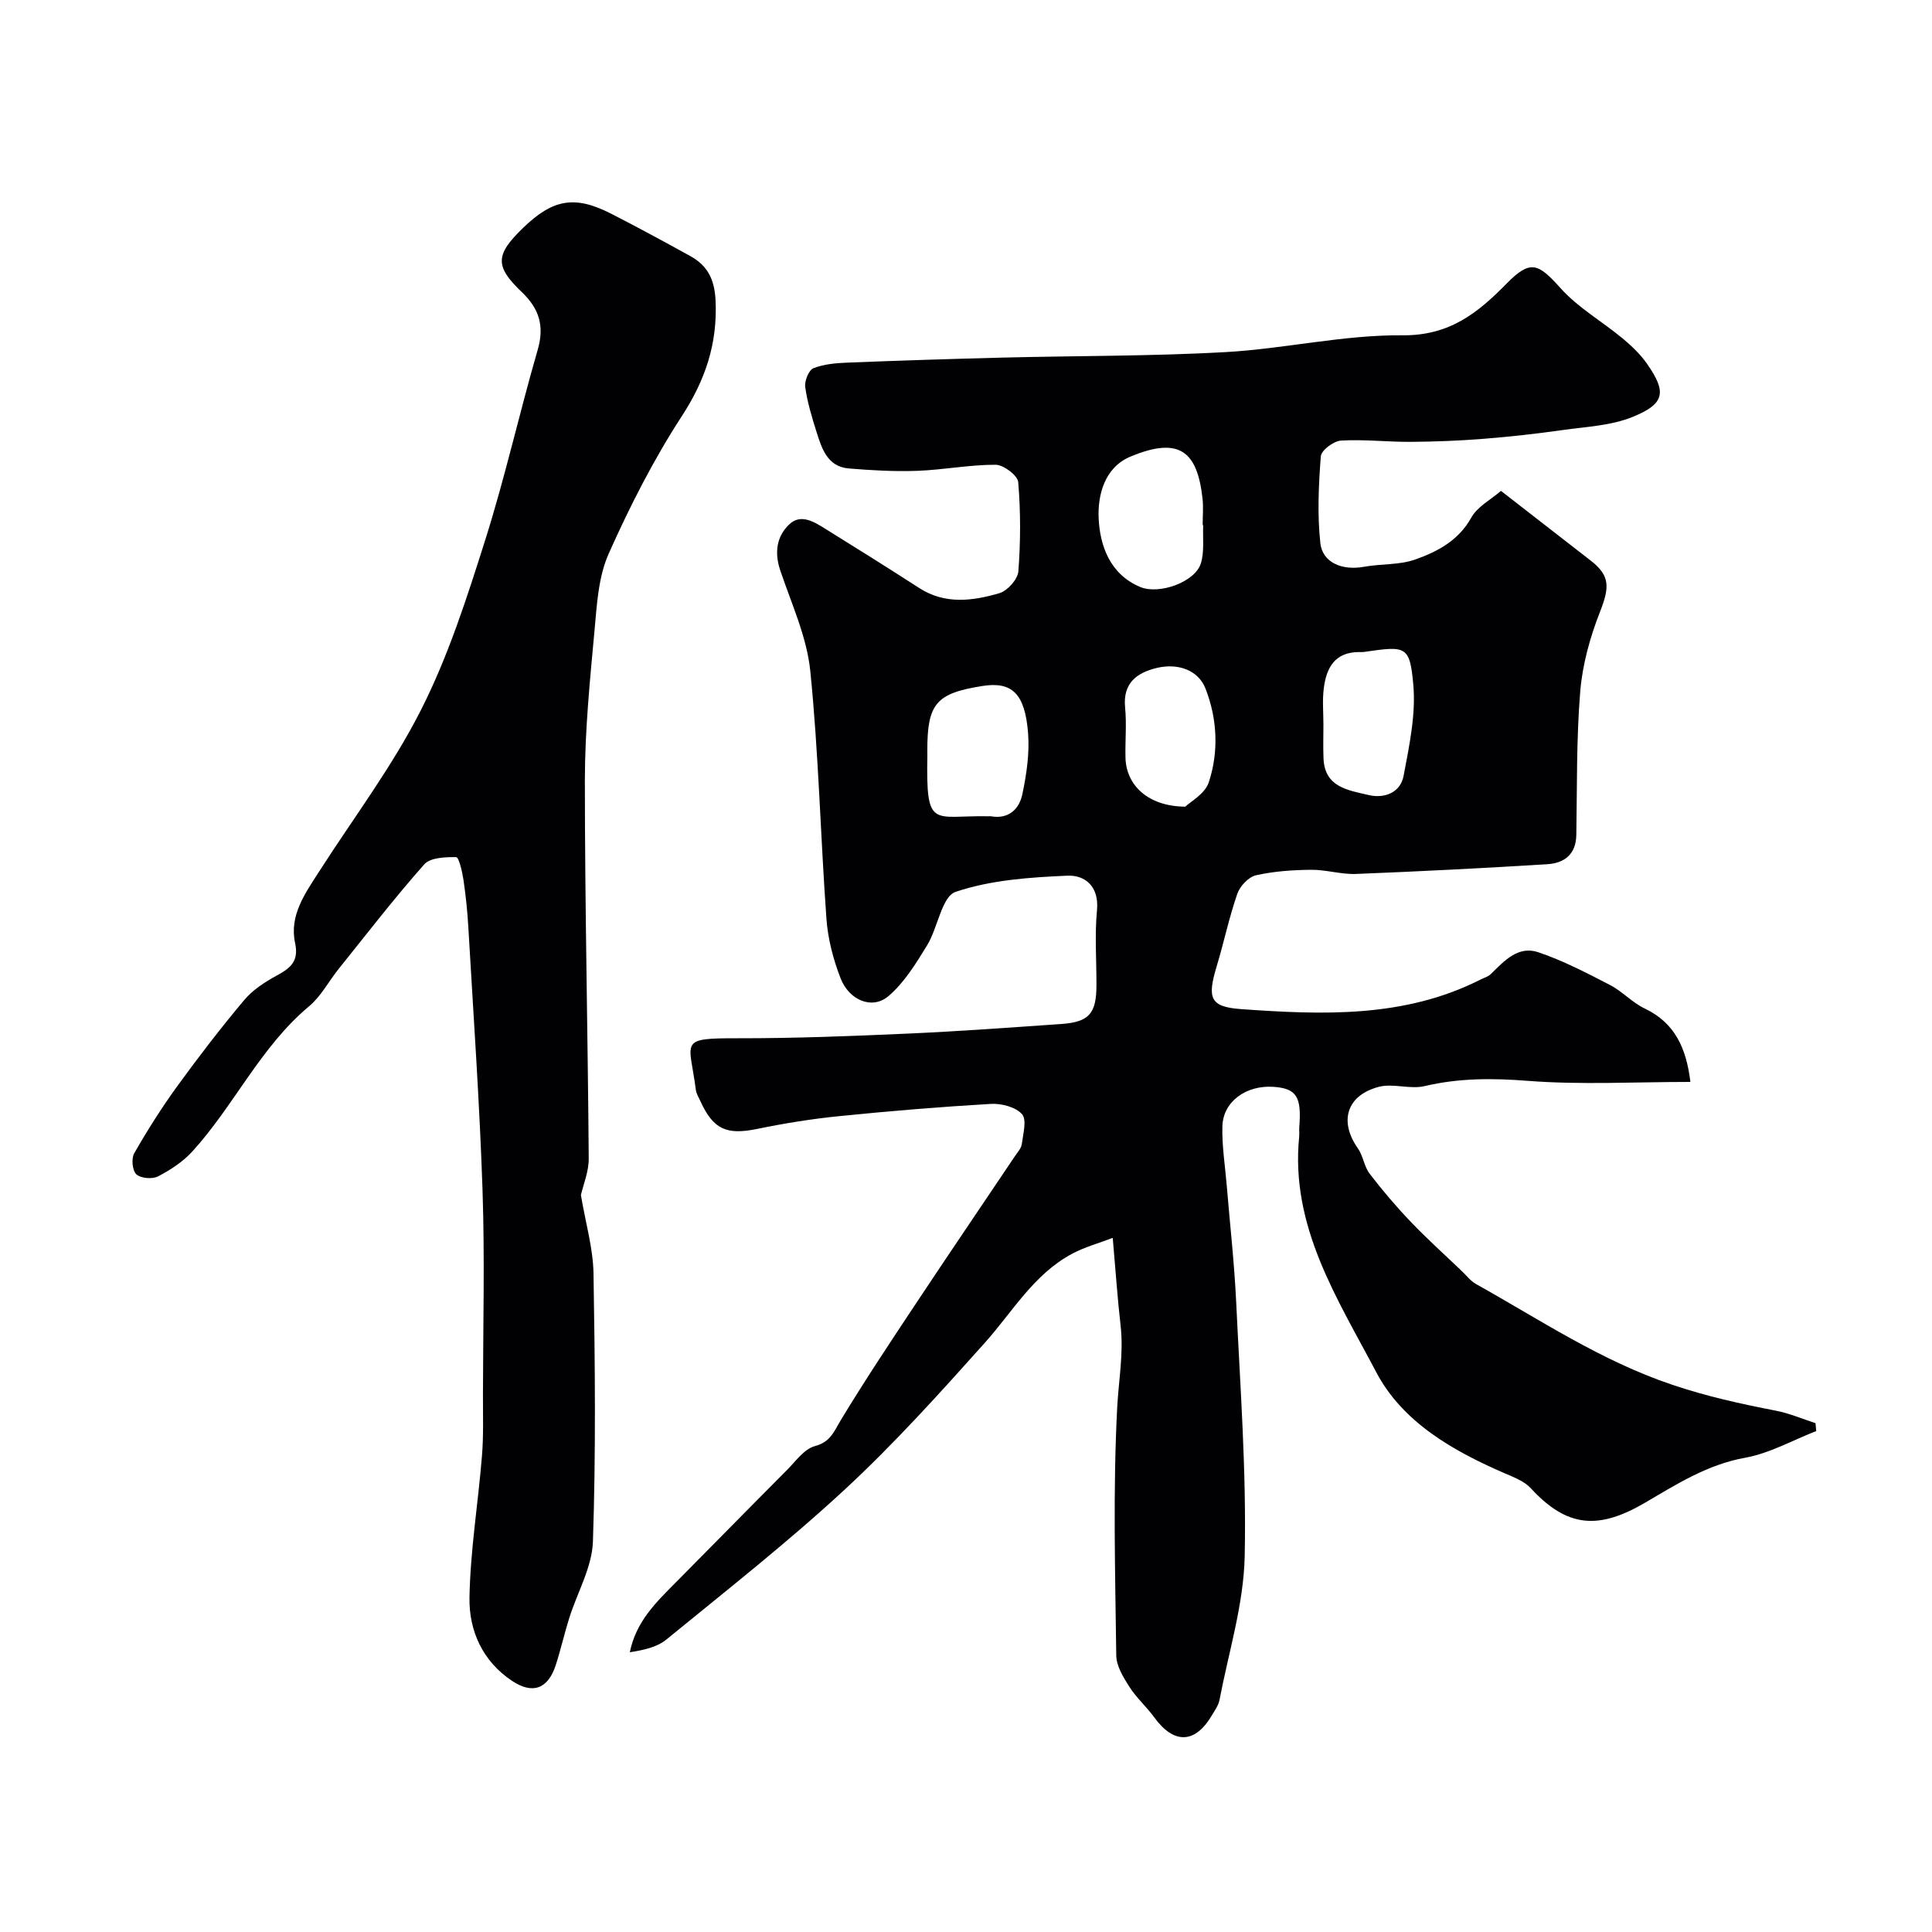
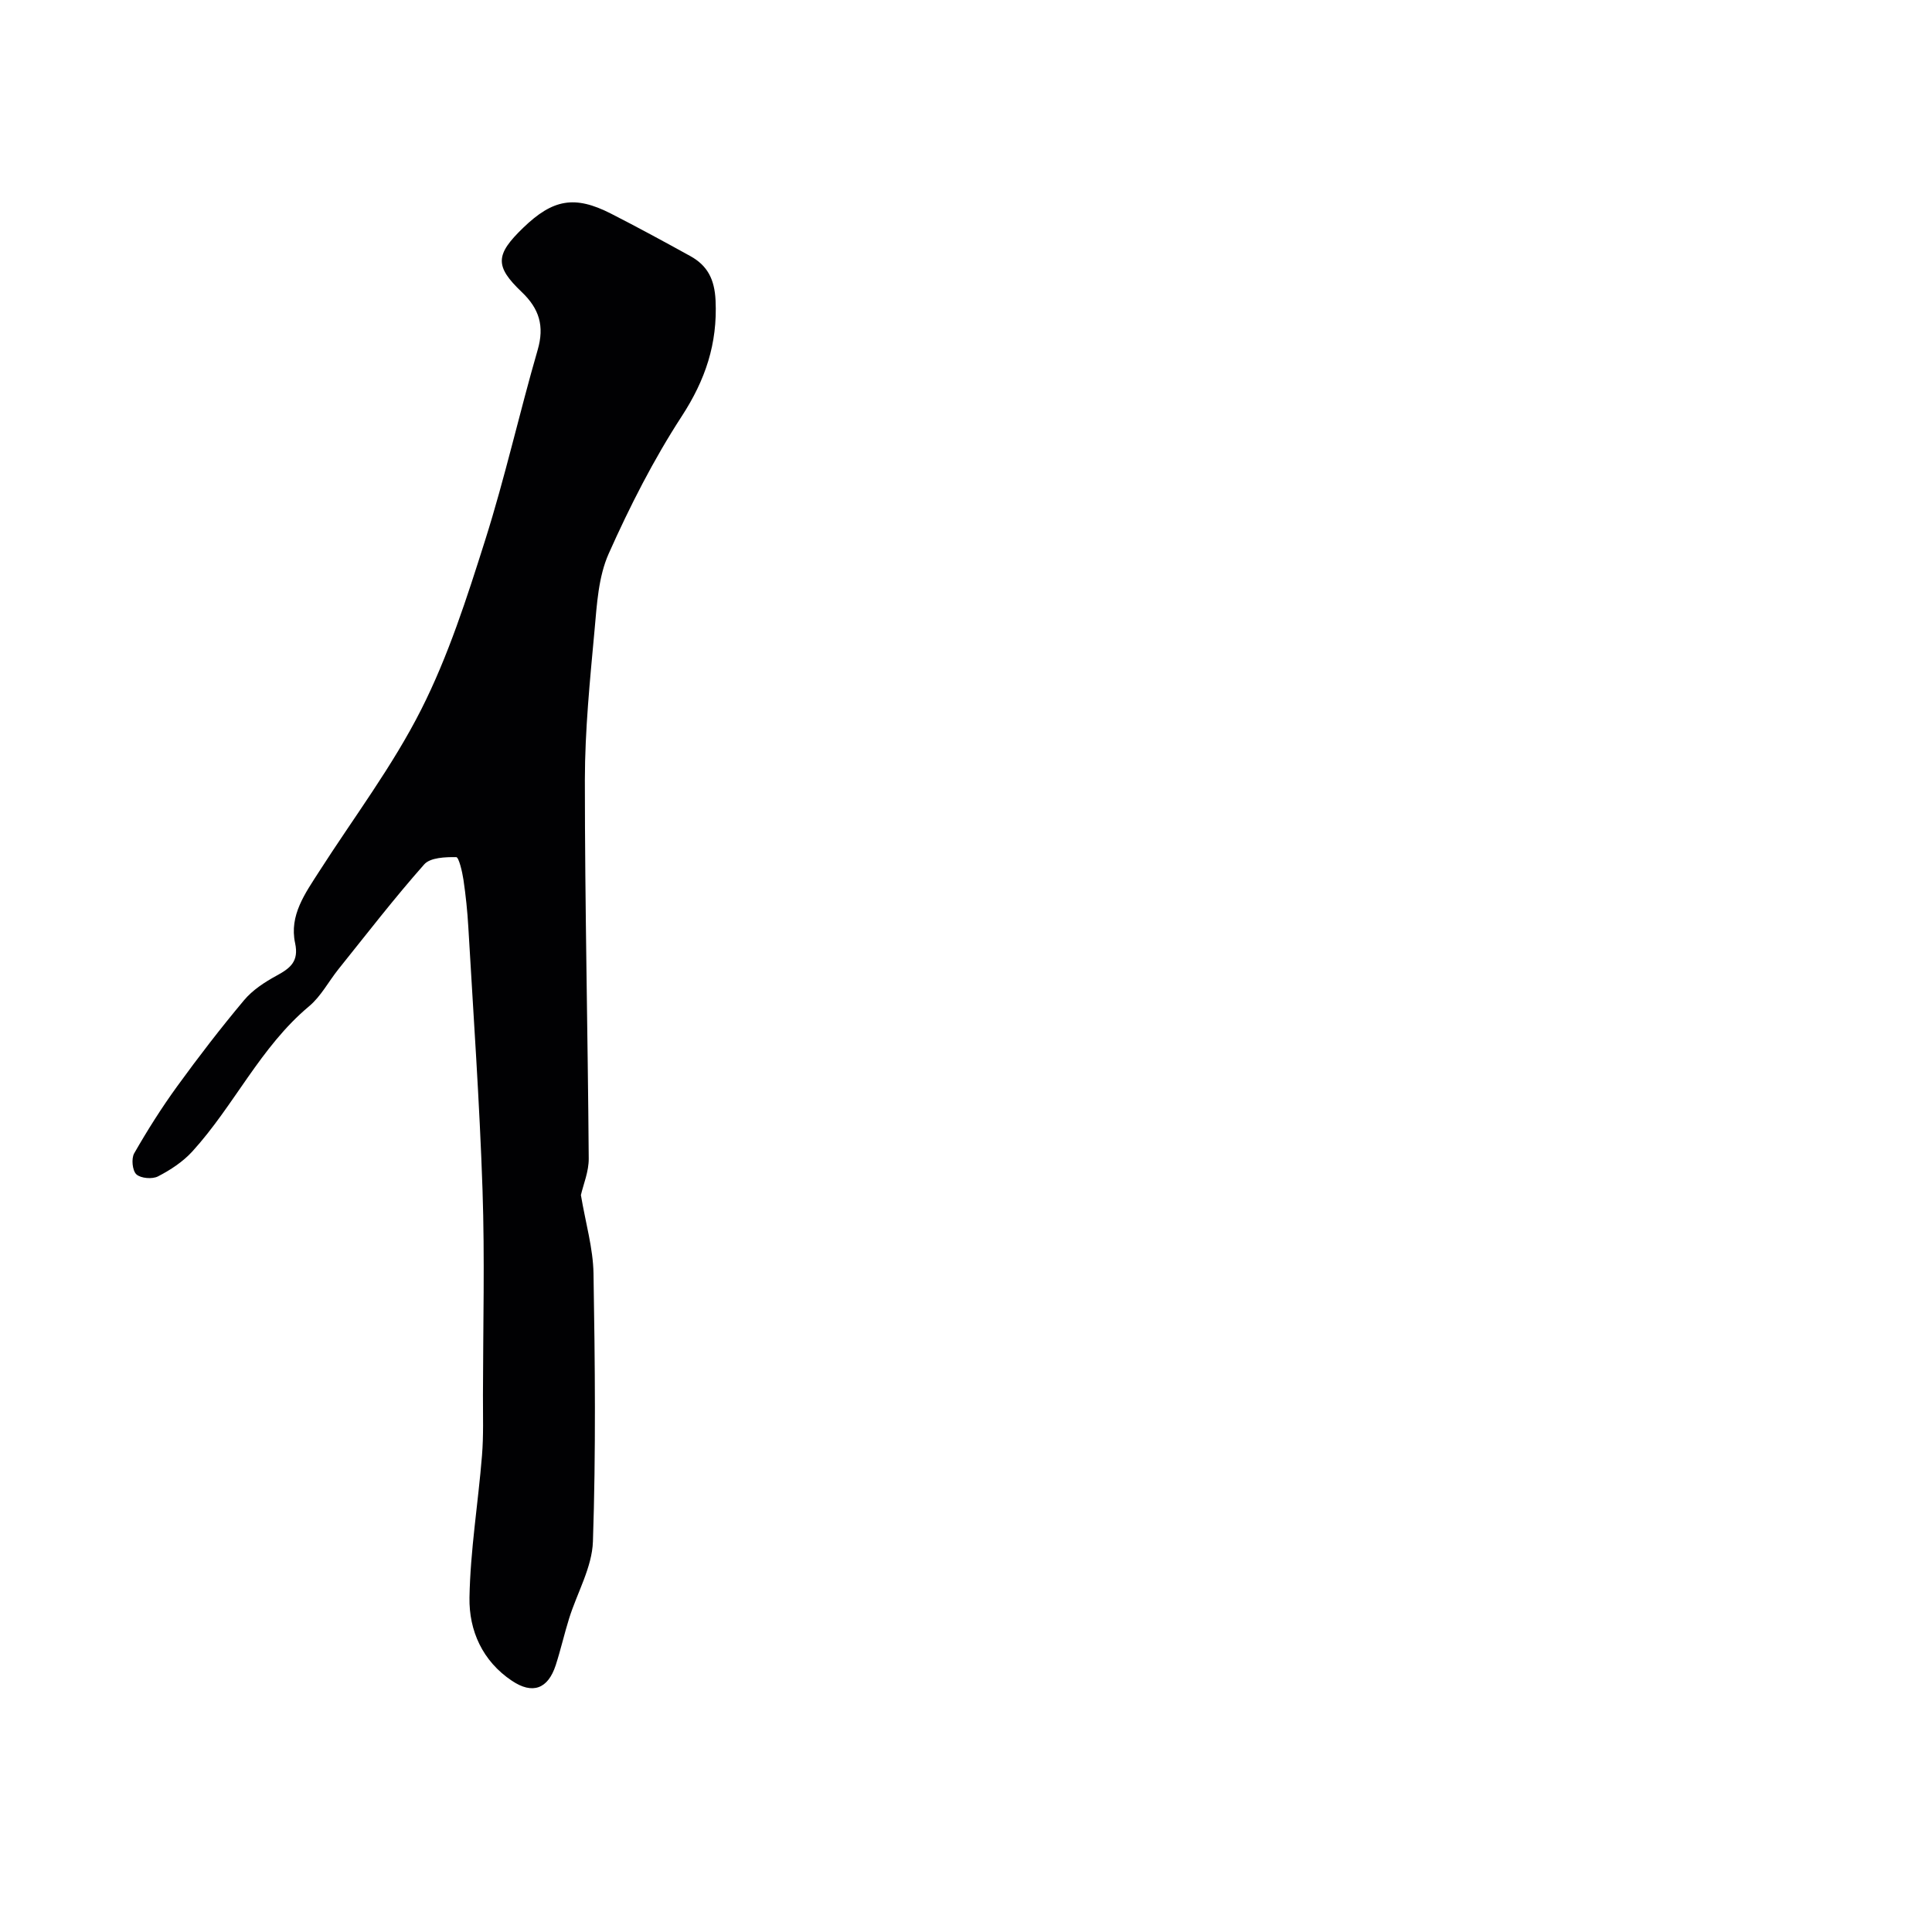
<svg xmlns="http://www.w3.org/2000/svg" enable-background="new 0 0 400 400" viewBox="0 0 400 400">
  <g fill="#010103">
-     <path d="m310.76 101.63c6.49 5.04 12.55 9.74 18.61 14.46 4.01 3.12 3.88 5.51 1.89 10.59-2.06 5.24-3.63 10.9-4.09 16.48-.81 9.86-.64 19.8-.81 29.71-.07 4.07-2.54 5.85-6.06 6.06-13.17.81-26.36 1.49-39.55 2.01-3.08.12-6.2-.89-9.29-.86-3.82.04-7.72.3-11.43 1.14-1.54.35-3.31 2.25-3.86 3.83-1.7 4.9-2.76 10.01-4.26 14.98-1.98 6.58-1.47 8.43 5.07 8.9 16.84 1.19 33.76 1.87 49.52-6.11.73-.37 1.6-.6 2.16-1.15 2.75-2.71 5.65-5.92 9.79-4.53 5.14 1.73 10.02 4.28 14.86 6.78 2.56 1.32 4.61 3.64 7.19 4.87 6.32 3.01 8.63 8.26 9.48 15.21-11.46 0-22.6.63-33.63-.22-7.31-.57-14.28-.6-21.41 1.09-3.01.71-6.51-.63-9.48.15-6.7 1.77-8.25 7.17-4.33 12.73 1.1 1.56 1.3 3.77 2.45 5.27 2.66 3.47 5.51 6.82 8.54 9.98 3.37 3.53 7.01 6.79 10.54 10.17.96.92 1.81 2.05 2.94 2.68 13.27 7.41 25.84 15.87 40.59 20.84 7.17 2.42 14.22 3.97 21.5 5.38 2.79.54 5.47 1.7 8.19 2.58.05.55.1 1.1.15 1.64-4.9 1.9-9.65 4.61-14.72 5.52-7.79 1.4-14.22 5.5-20.68 9.29-9.7 5.68-16.18 5.19-23.71-2.99-1.33-1.44-3.46-2.25-5.34-3.06-10.74-4.65-21.16-10.56-26.63-20.93-8.01-15.2-17.84-30.19-15.97-48.77.07-.66-.03-1.34.02-2 .51-6.29-.58-8-5.33-8.33-5.69-.39-10.46 3.06-10.59 8.2-.1 4.09.57 8.19.91 12.29.66 8.03 1.57 16.05 1.95 24.1.83 17.53 2.14 35.08 1.76 52.6-.21 9.96-3.33 19.86-5.22 29.77-.21 1.08-.93 2.08-1.51 3.06-3.5 6-7.89 6.15-11.98.54-1.59-2.19-3.68-4.03-5.13-6.29-1.26-1.98-2.72-4.32-2.75-6.52-.22-17.16-.7-34.36.2-51.48.3-5.59 1.35-11.14.7-16.82-.64-5.56-1.01-11.15-1.63-18.18-2.9 1.11-5.82 1.9-8.42 3.29-7.93 4.24-12.31 12-18.07 18.44-9.33 10.43-18.74 20.88-28.99 30.37-11.8 10.92-24.49 20.88-36.95 31.07-1.95 1.59-4.73 2.18-7.55 2.62 1.28-6.39 5.49-10.39 9.56-14.5 7.67-7.73 15.29-15.52 22.98-23.23 1.81-1.82 3.56-4.36 5.78-4.95 3.27-.87 3.96-3.07 5.4-5.45 4.88-8.06 10.1-15.91 15.31-23.76 6.83-10.3 13.79-20.53 20.68-30.79.54-.81 1.32-1.63 1.44-2.52.27-2.11 1.08-5.04.05-6.2-1.32-1.49-4.27-2.25-6.44-2.13-10.5.61-20.99 1.48-31.45 2.54-5.68.57-11.35 1.49-16.94 2.64-6.35 1.3-9.09.13-11.79-5.81-.33-.74-.81-1.47-.91-2.25-1.3-10.21-3.78-10.73 8.7-10.71 11.77.02 23.54-.45 35.3-.97 10.54-.47 21.07-1.25 31.61-1.98 5.82-.4 7.32-2.15 7.33-8.08.01-5.17-.38-10.37.11-15.49.47-4.94-2.5-7.3-6.13-7.14-7.79.34-15.86.89-23.14 3.35-2.87.97-3.67 7.43-5.91 11.08-2.3 3.75-4.72 7.72-8 10.51-3.33 2.84-8.13.91-9.92-3.73-1.5-3.88-2.61-8.09-2.91-12.23-1.24-17.12-1.62-34.31-3.35-51.37-.72-7.08-3.91-13.95-6.22-20.83-1.23-3.66-.76-7.01 1.85-9.5 2.4-2.3 5.16-.54 7.48.9 6.51 4.03 13 8.11 19.44 12.26 5.36 3.46 11.07 2.69 16.61 1.07 1.66-.49 3.79-2.86 3.92-4.51.47-6.14.49-12.35-.03-18.48-.12-1.39-3.05-3.6-4.69-3.6-5.4-.01-10.78 1.06-16.19 1.26-4.72.17-9.48-.1-14.2-.49-4.4-.37-5.57-4.07-6.66-7.51-.97-3.07-1.92-6.19-2.36-9.36-.17-1.25.74-3.51 1.71-3.89 2.23-.87 4.78-1.07 7.22-1.16 10.6-.42 21.2-.76 31.8-1.03 15.43-.39 30.89-.28 46.29-1.14 12.24-.69 24.43-3.59 36.62-3.48 9.76.09 15.59-4.61 21.61-10.74 4.9-4.99 6.51-4.18 11.15 1 3.62 4.04 8.59 6.86 12.83 10.38 1.86 1.55 3.68 3.28 5.06 5.26 4.11 5.87 3.72 8.3-3.04 11.02-4.44 1.79-9.54 2.01-14.38 2.69-5.45.77-10.93 1.39-16.41 1.82-5.03.4-10.09.6-15.14.63-4.8.03-9.62-.55-14.4-.26-1.52.09-4.08 2.02-4.17 3.26-.46 5.96-.74 12.02-.1 17.94.44 4.11 4.59 5.74 9.02 4.93 3.53-.65 7.34-.34 10.66-1.52 4.58-1.63 8.91-3.9 11.56-8.64 1.26-2.29 4.02-3.71 6.16-5.56zm-61.65 7.09c-.04 0-.08 0-.11 0 0-1.83.17-3.68-.03-5.49-1.07-9.7-4.72-12.96-14.93-8.69-5.41 2.26-6.77 8.04-6.58 12.65.23 5.67 2.29 11.7 8.61 14.34 3.95 1.65 11.39-1.05 12.56-4.9.75-2.45.36-5.26.48-7.91zm24.89 41.33c0 2.33-.08 4.66.02 6.99.24 5.98 5.14 6.57 9.32 7.56 3.29.78 6.6-.48 7.26-3.97 1.17-6.22 2.56-12.67 2.01-18.86-.73-8.13-1.5-8.06-10.21-6.79-.33.05-.66.02-1 .02-5.06-.01-6.82 3.31-7.33 7.57-.31 2.46-.07 4.98-.07 7.48zm-82 6.33c-.28 15.52 1.07 12.39 12.65 12.62.17 0 .34-.02.5 0 3.71.66 5.88-1.51 6.52-4.58.87-4.14 1.51-8.49 1.18-12.67-.65-8.22-3.38-10.67-9.41-9.73-9.62 1.51-11.45 3.64-11.45 13.35.01.34.01.68.01 1.01zm53.4 10.63c1.01-.99 4.07-2.63 4.86-5.03 2.12-6.39 1.75-13.24-.68-19.43-1.53-3.89-5.79-5.28-10.04-4.27-4.12.98-7.1 3.1-6.6 8.19.34 3.45-.01 6.97.08 10.45.16 5.68 4.7 10.04 12.38 10.09z" />
    <path d="m120.27 247.43c.98 5.82 2.52 11.01 2.61 16.23.31 18.49.5 37.01-.12 55.49-.18 5.36-3.27 10.61-4.93 15.93-1 3.2-1.74 6.48-2.77 9.67-1.62 4.97-4.82 6.08-9.06 3.25-6.13-4.1-8.91-10.41-8.8-17.22.17-9.81 1.8-19.59 2.59-29.41.34-4.16.19-8.36.2-12.55.02-14.17.39-28.35-.09-42.5-.61-18.14-1.89-36.27-2.94-54.4-.19-3.28-.53-6.55-1.01-9.8-.25-1.67-.96-4.65-1.49-4.66-2.25-.03-5.37.08-6.63 1.5-6.19 6.99-11.91 14.41-17.76 21.7-2.04 2.55-3.62 5.62-6.07 7.67-10.1 8.44-15.52 20.57-24.2 30.09-1.94 2.12-4.51 3.81-7.09 5.14-1.18.61-3.56.41-4.47-.42-.84-.77-1.08-3.26-.46-4.35 2.73-4.77 5.68-9.44 8.9-13.88 4.42-6.09 9.02-12.07 13.86-17.84 1.76-2.1 4.26-3.73 6.7-5.06 2.83-1.54 4.68-2.93 3.86-6.74-1.25-5.78 2.1-10.34 5.02-14.9 7.12-11.11 15.17-21.76 21.09-33.48 5.61-11.09 9.47-23.15 13.24-35.06 4.11-12.98 7.08-26.31 10.87-39.39 1.43-4.93.33-8.52-3.29-11.97-5.64-5.37-5.48-7.74.29-13.31 6.16-5.95 10.67-6.75 18.14-2.95 5.53 2.82 10.99 5.79 16.43 8.79 3.58 1.97 5.05 4.8 5.26 9.2.42 8.96-2.11 16.46-7 23.98-5.84 8.98-10.76 18.66-15.13 28.46-2.12 4.75-2.44 10.44-2.92 15.77-.95 10.34-2 20.73-2.01 31.09 0 26.1.61 52.2.8 78.31.04 2.72-1.13 5.45-1.62 7.62z" />
  </g>
</svg>